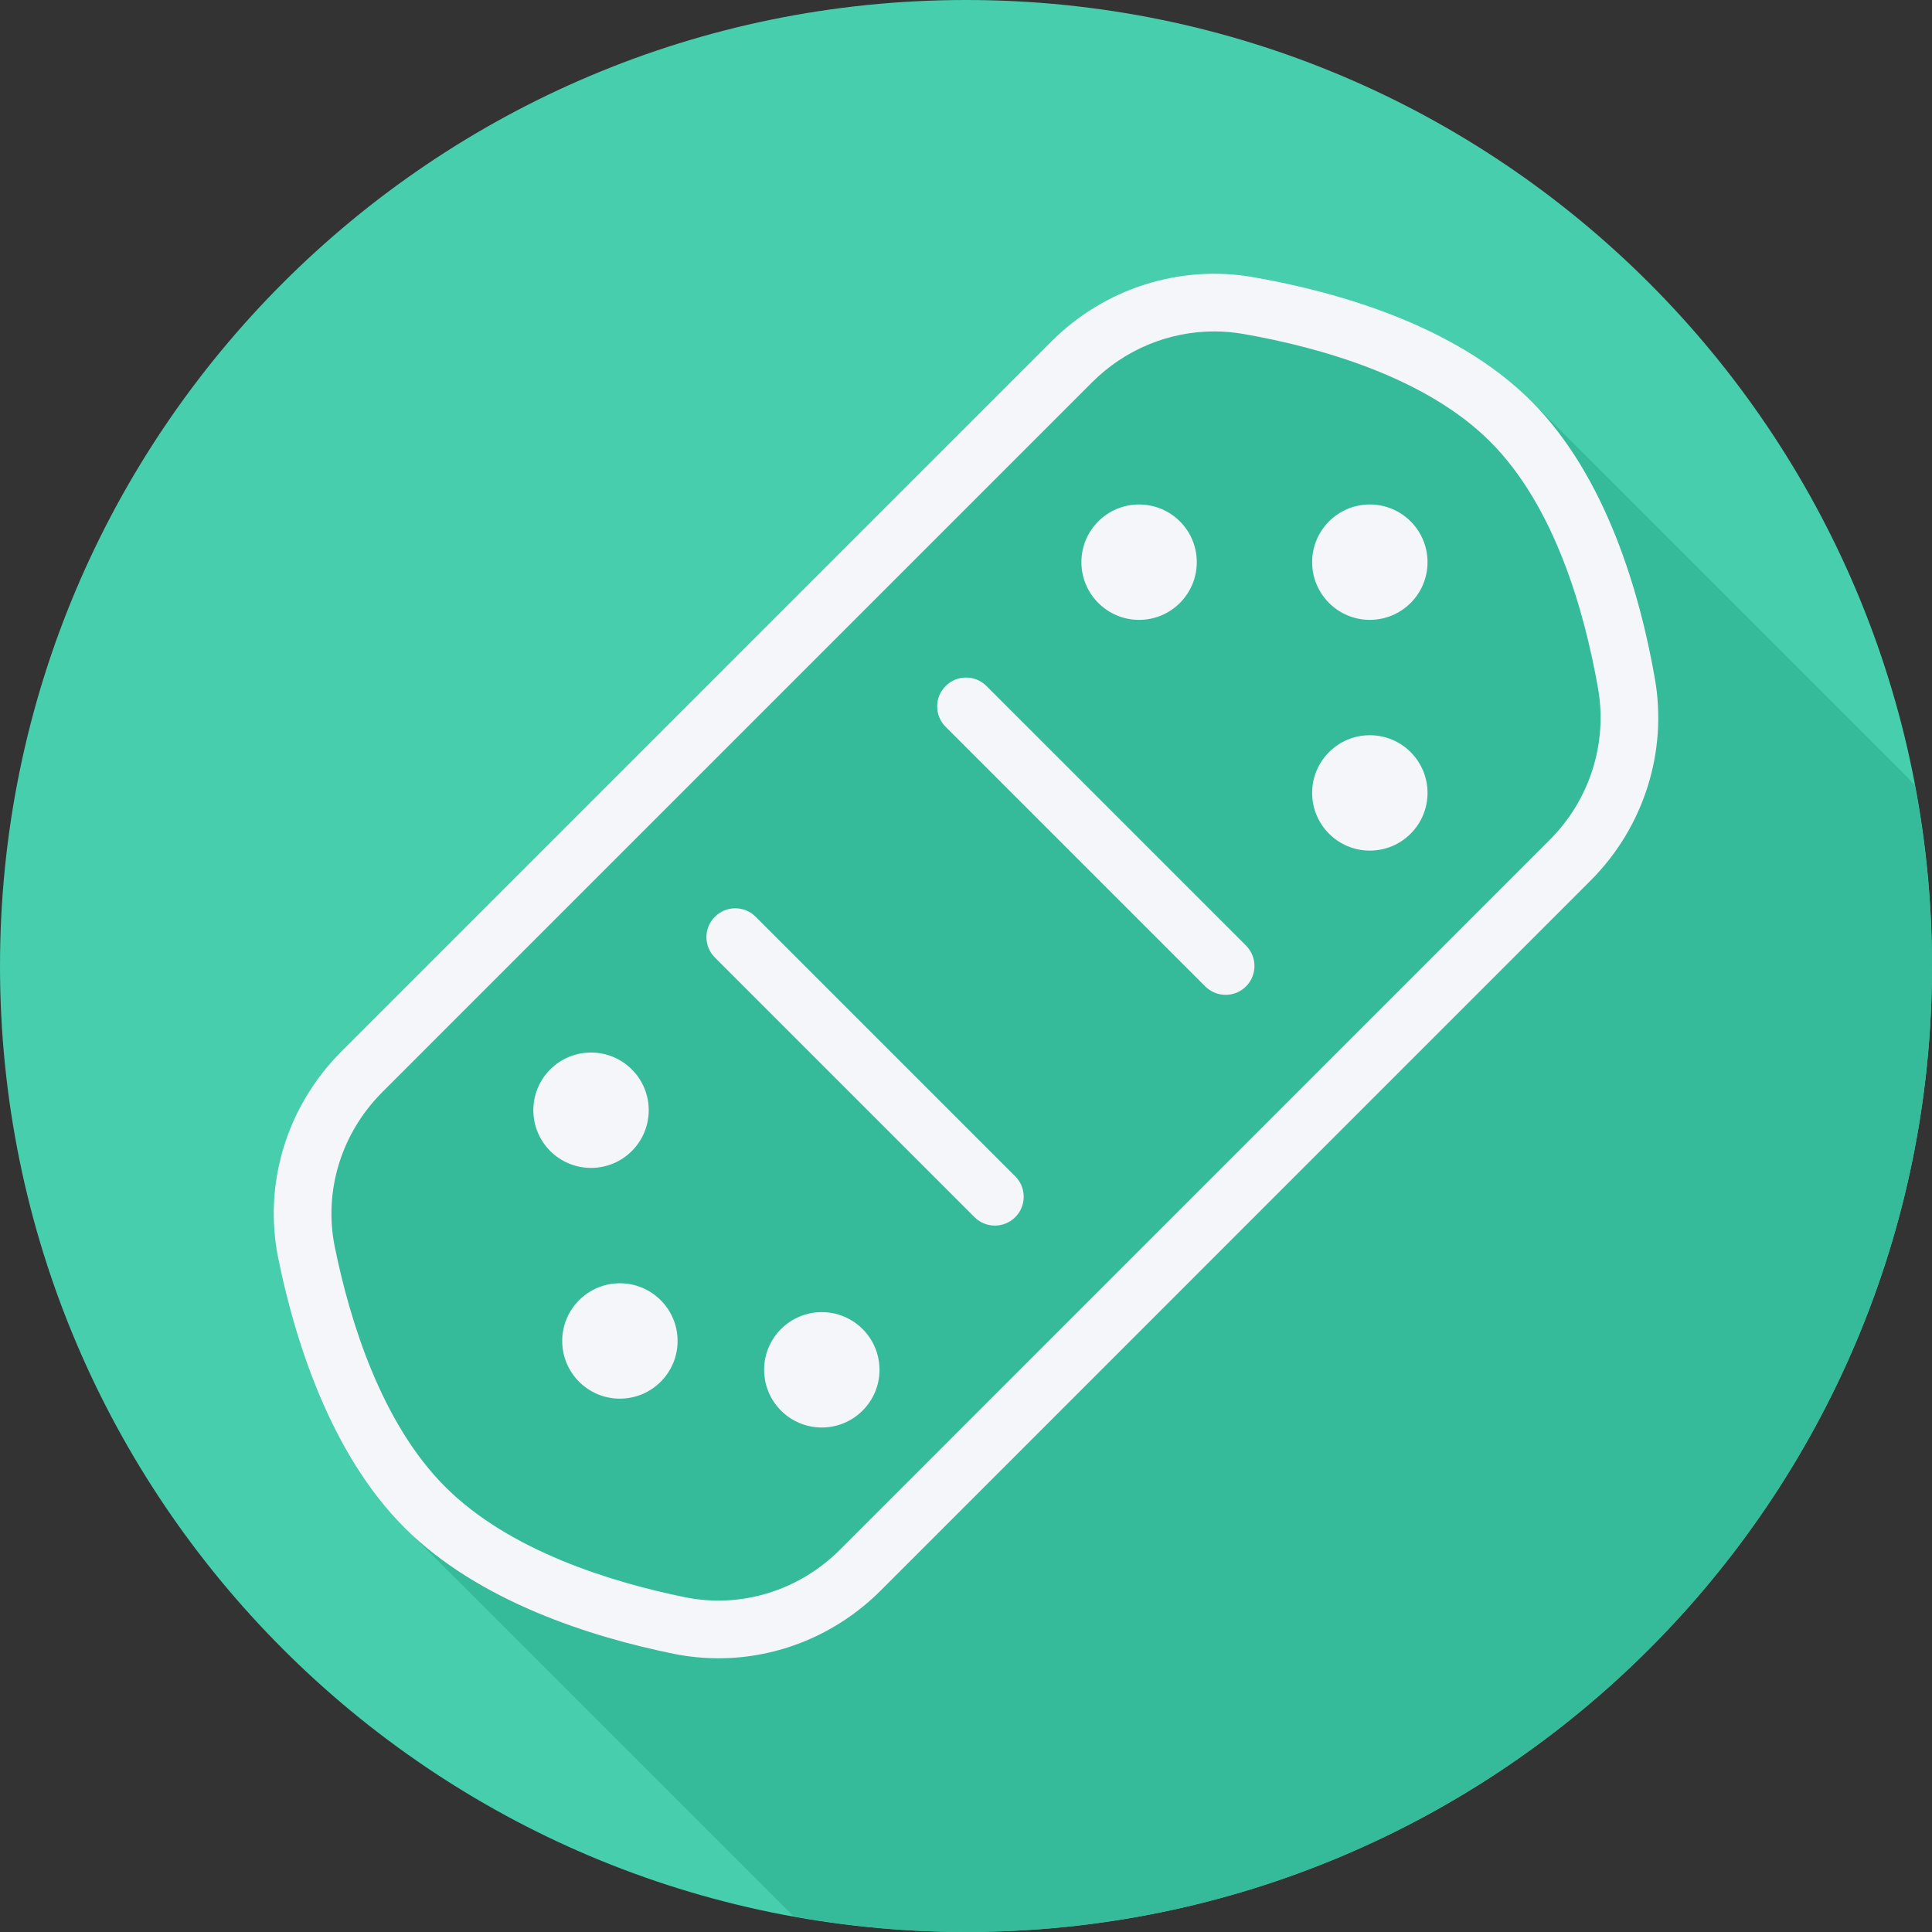
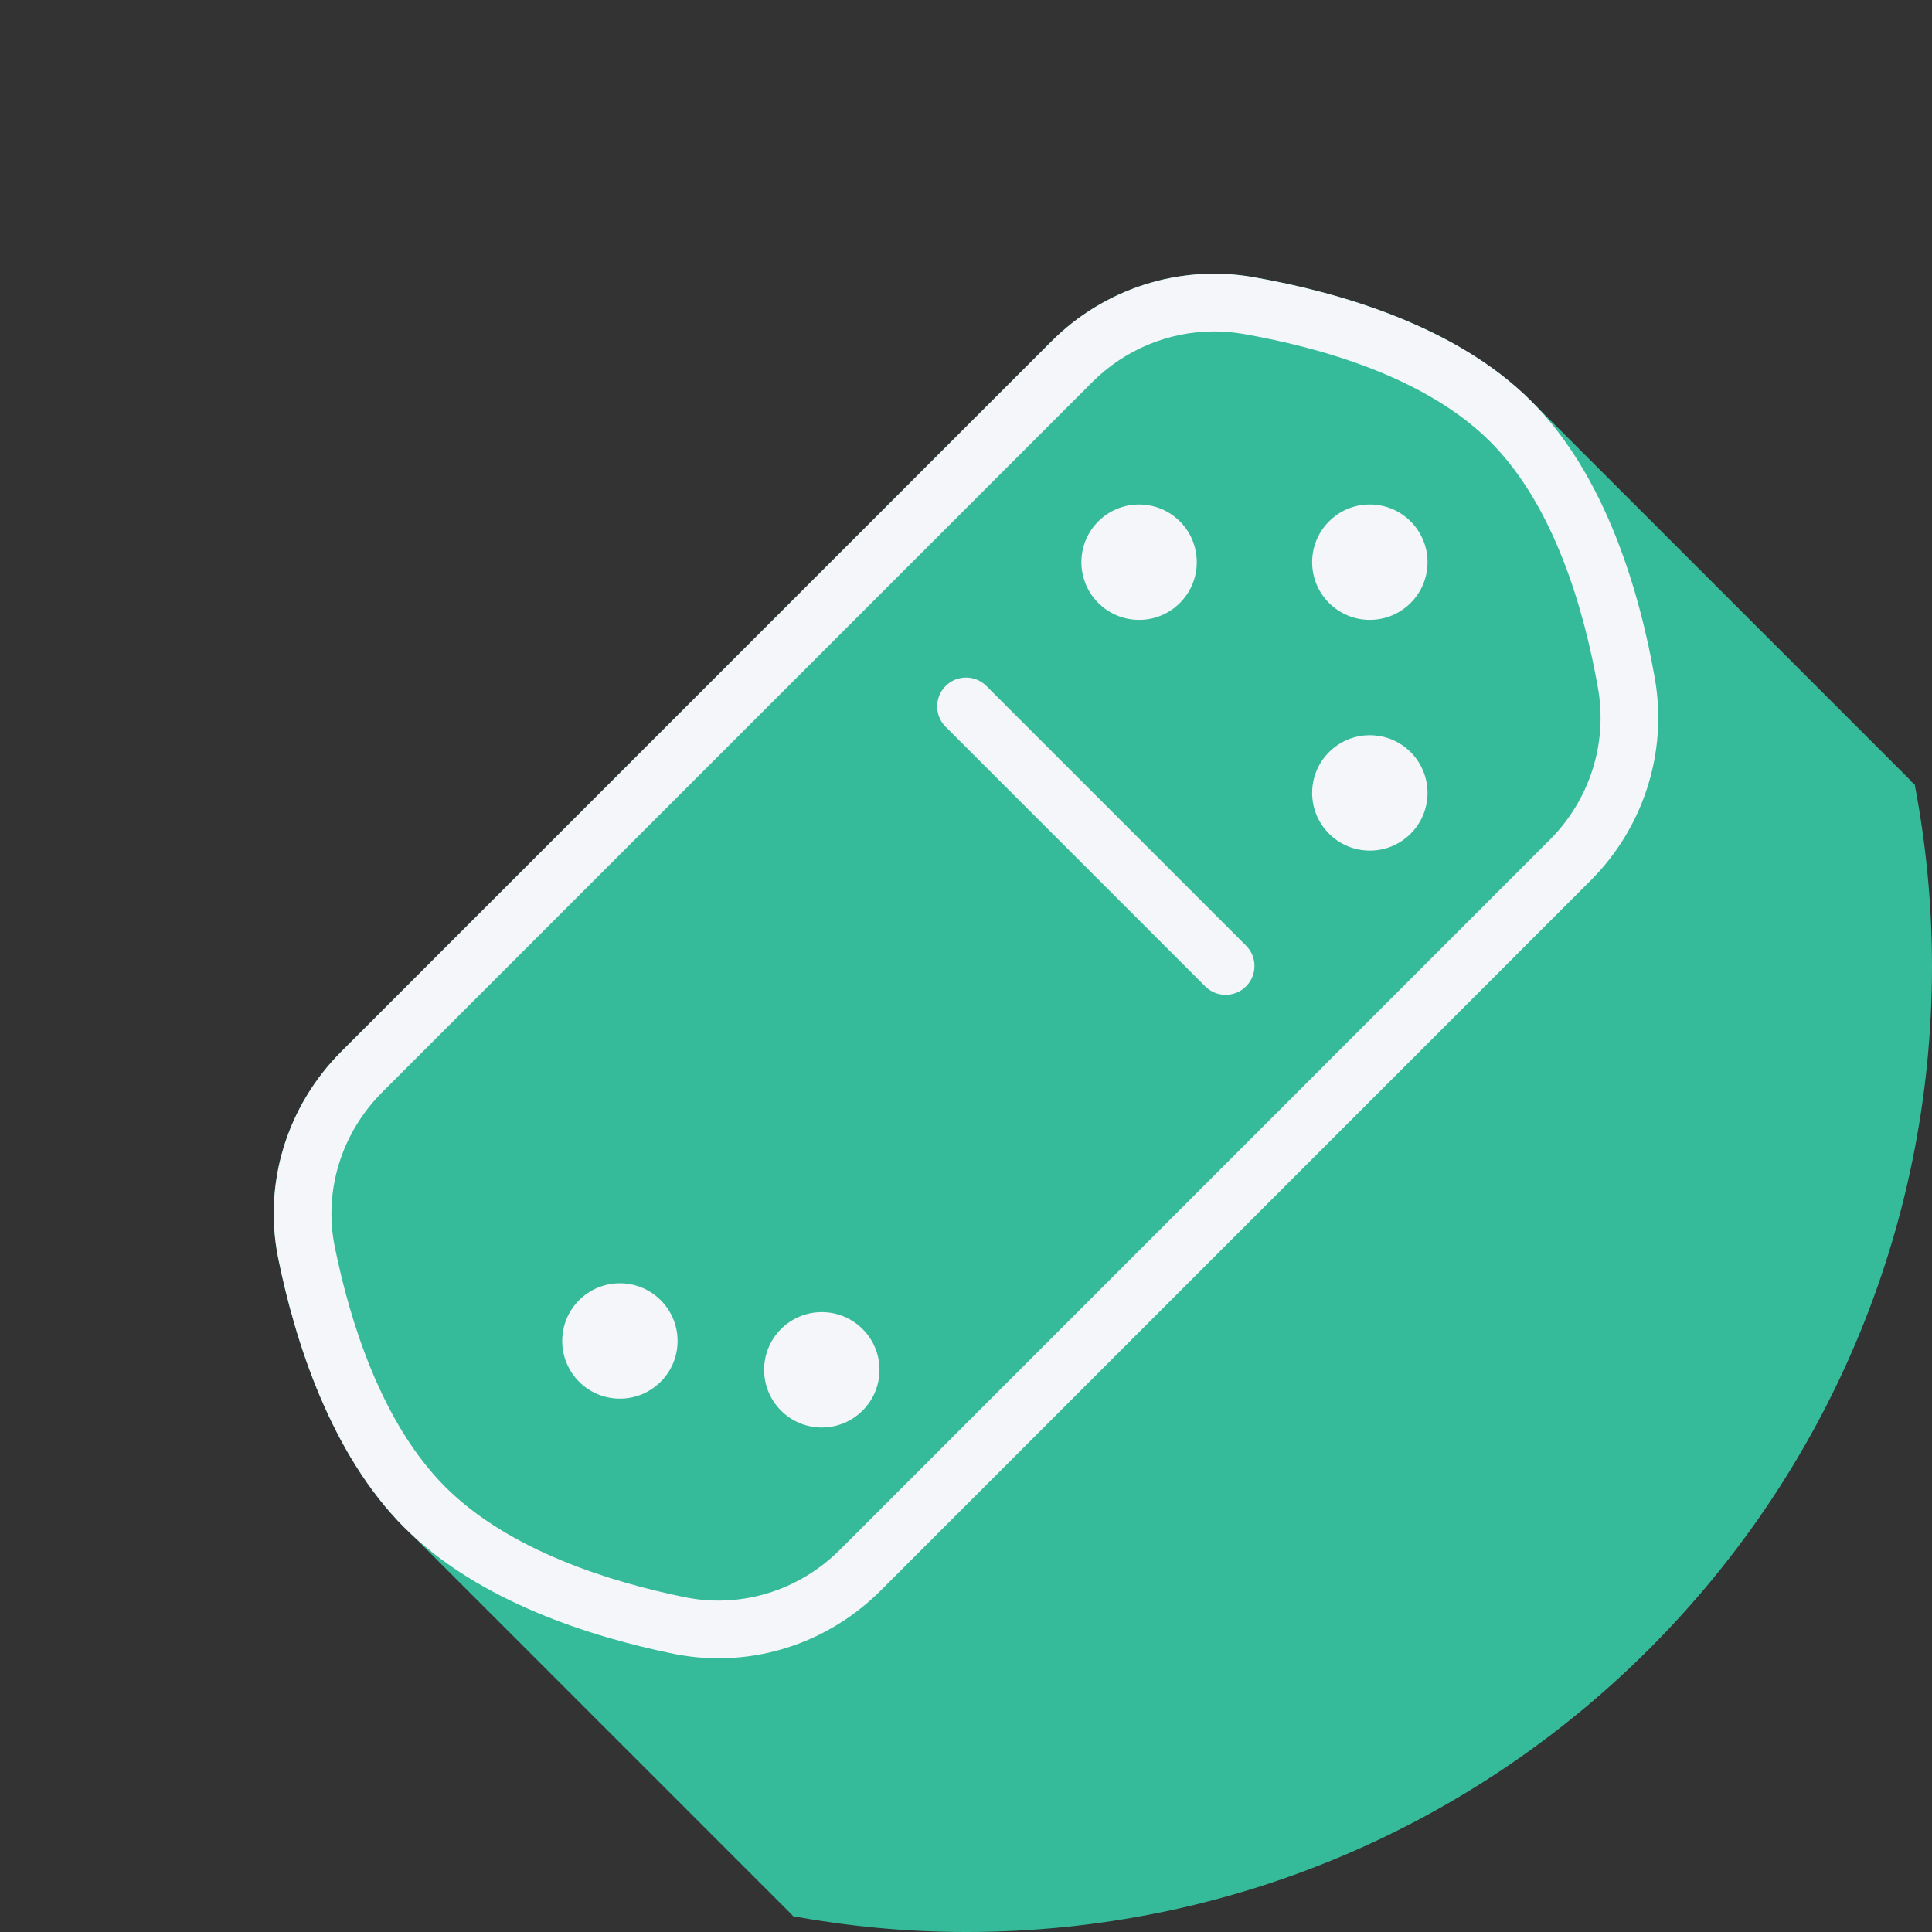
<svg xmlns="http://www.w3.org/2000/svg" version="1.1" id="Layer_1" x="0px" y="0px" viewBox="0 0 512 512" style="enable-background:new 0 0 512 512;" xml:space="preserve">
  <rect x="0" y="0" width="512" height="512" fill="#333333" stroke="none" />
-   <path style="fill:#47CEAC;" d="M512,256.006C512,397.402,397.394,512.004,256.004,512C114.606,512.004,0,397.402,0,256.006  C-0.007,114.61,114.606,0,256.004,0C397.394,0,512,114.614,512,256.006z" />
  <path style="fill:#36BB9A;" d="M512,256.005c0-16.433-1.61-32.483-4.568-48.055c-0.026-0.028-0.049-0.06-0.076-0.086  c-0.253-0.253-0.55-0.457-0.806-0.706c-0.25-0.258-0.457-0.557-0.71-0.811s-99.842-99.841-100.095-100.095  c-19.942-19.942-51.007-28.845-73.555-32.801c-19.469-3.434-39.477,2.945-53.55,17.023L90.512,278.608  c-14.541,14.542-20.807,35.077-16.766,54.927c4.422,21.7,13.81,51.679,33.427,71.297c0.254,0.254,0.55,0.462,0.807,0.713  c0.25,0.256,101.355,101.361,101.612,101.612c0.21,0.215,0.396,0.455,0.598,0.677c14.873,2.688,30.165,4.167,45.813,4.166  C397.394,512.004,512,397.401,512,256.005z" />
  <g>
    <path style="fill:#F4F6F9;" d="M261.412,181.797c-2.986-2.986-7.823-2.986-10.81,0s-2.986,7.823,0,10.81l68.796,68.796   c1.493,1.493,3.449,2.239,5.405,2.239s3.911-0.747,5.405-2.239c2.986-2.986,2.986-7.823,0-10.81L261.412,181.797z" />
-     <path style="fill:#F4F6F9;" d="M200.26,242.949c-2.986-2.986-7.823-2.986-10.81,0s-2.986,7.823,0,10.81l68.796,68.796   c1.493,1.493,3.449,2.239,5.405,2.239s3.911-0.747,5.405-2.239c2.986-2.986,2.986-7.823,0-10.81L200.26,242.949z" />
    <path style="fill:#F4F6F9;" d="M438.553,179.796c-3.953-22.532-12.854-53.583-32.809-73.543   c-19.942-19.942-51.007-28.844-73.555-32.8c-19.469-3.434-39.477,2.945-53.549,17.024L90.512,278.608   c-14.542,14.542-20.809,35.077-16.766,54.926c4.422,21.7,13.81,51.679,33.427,71.297c19.636,19.632,49.622,29.015,71.323,33.435   c3.968,0.799,7.954,1.195,11.921,1.195c15.892,0,31.363-6.338,42.994-17.968l188.122-188.147   C435.604,219.274,441.968,199.258,438.553,179.796z M410.724,222.537L222.603,410.684c-10.902,10.898-26.25,15.601-41.06,12.601   c-19.641-4.001-46.614-12.317-63.559-29.262c-16.93-16.93-25.253-43.901-29.254-63.533c-3.015-14.818,1.691-30.165,12.593-41.072   L289.45,101.284c8.677-8.682,20.356-13.452,32.331-13.452c2.582,0,5.184,0.224,7.767,0.675   c20.379,3.575,48.263,11.433,65.389,28.553c17.132,17.139,24.985,45.013,28.56,65.377   C426.049,196.995,421.276,211.985,410.724,222.537z" />
    <circle style="fill:#F4F6F9;" cx="363.02" cy="148.98" r="15.289" />
    <circle style="fill:#F4F6F9;" cx="363.02" cy="210.13" r="15.289" />
    <path style="fill:#F4F6F9;" d="M301.875,164.27c8.445,0,15.284-6.852,15.284-15.295s-6.839-15.281-15.284-15.281   c-8.458,0-15.292,6.838-15.292,15.281S293.418,164.27,301.875,164.27z" />
    <path style="fill:#F4F6F9;" d="M164.277,340.081c-8.442,0-15.285,6.851-15.285,15.287c0,8.449,6.845,15.289,15.285,15.289   c8.441,0,15.291-6.839,15.291-15.289C179.568,346.932,172.718,340.081,164.277,340.081z" />
-     <circle style="fill:#F4F6F9;" cx="156.63" cy="294.22" r="15.289" />
    <path style="fill:#F4F6F9;" d="M217.785,347.726c-8.442,0-15.284,6.851-15.284,15.287c0,8.449,6.844,15.289,15.284,15.289   c8.435,0,15.292-6.839,15.292-15.289C233.075,354.576,226.22,347.726,217.785,347.726z" />
  </g>
  <g>
</g>
  <g>
</g>
  <g>
</g>
  <g>
</g>
  <g>
</g>
  <g>
</g>
  <g>
</g>
  <g>
</g>
  <g>
</g>
  <g>
</g>
  <g>
</g>
  <g>
</g>
  <g>
</g>
  <g>
</g>
  <g>
</g>
</svg>